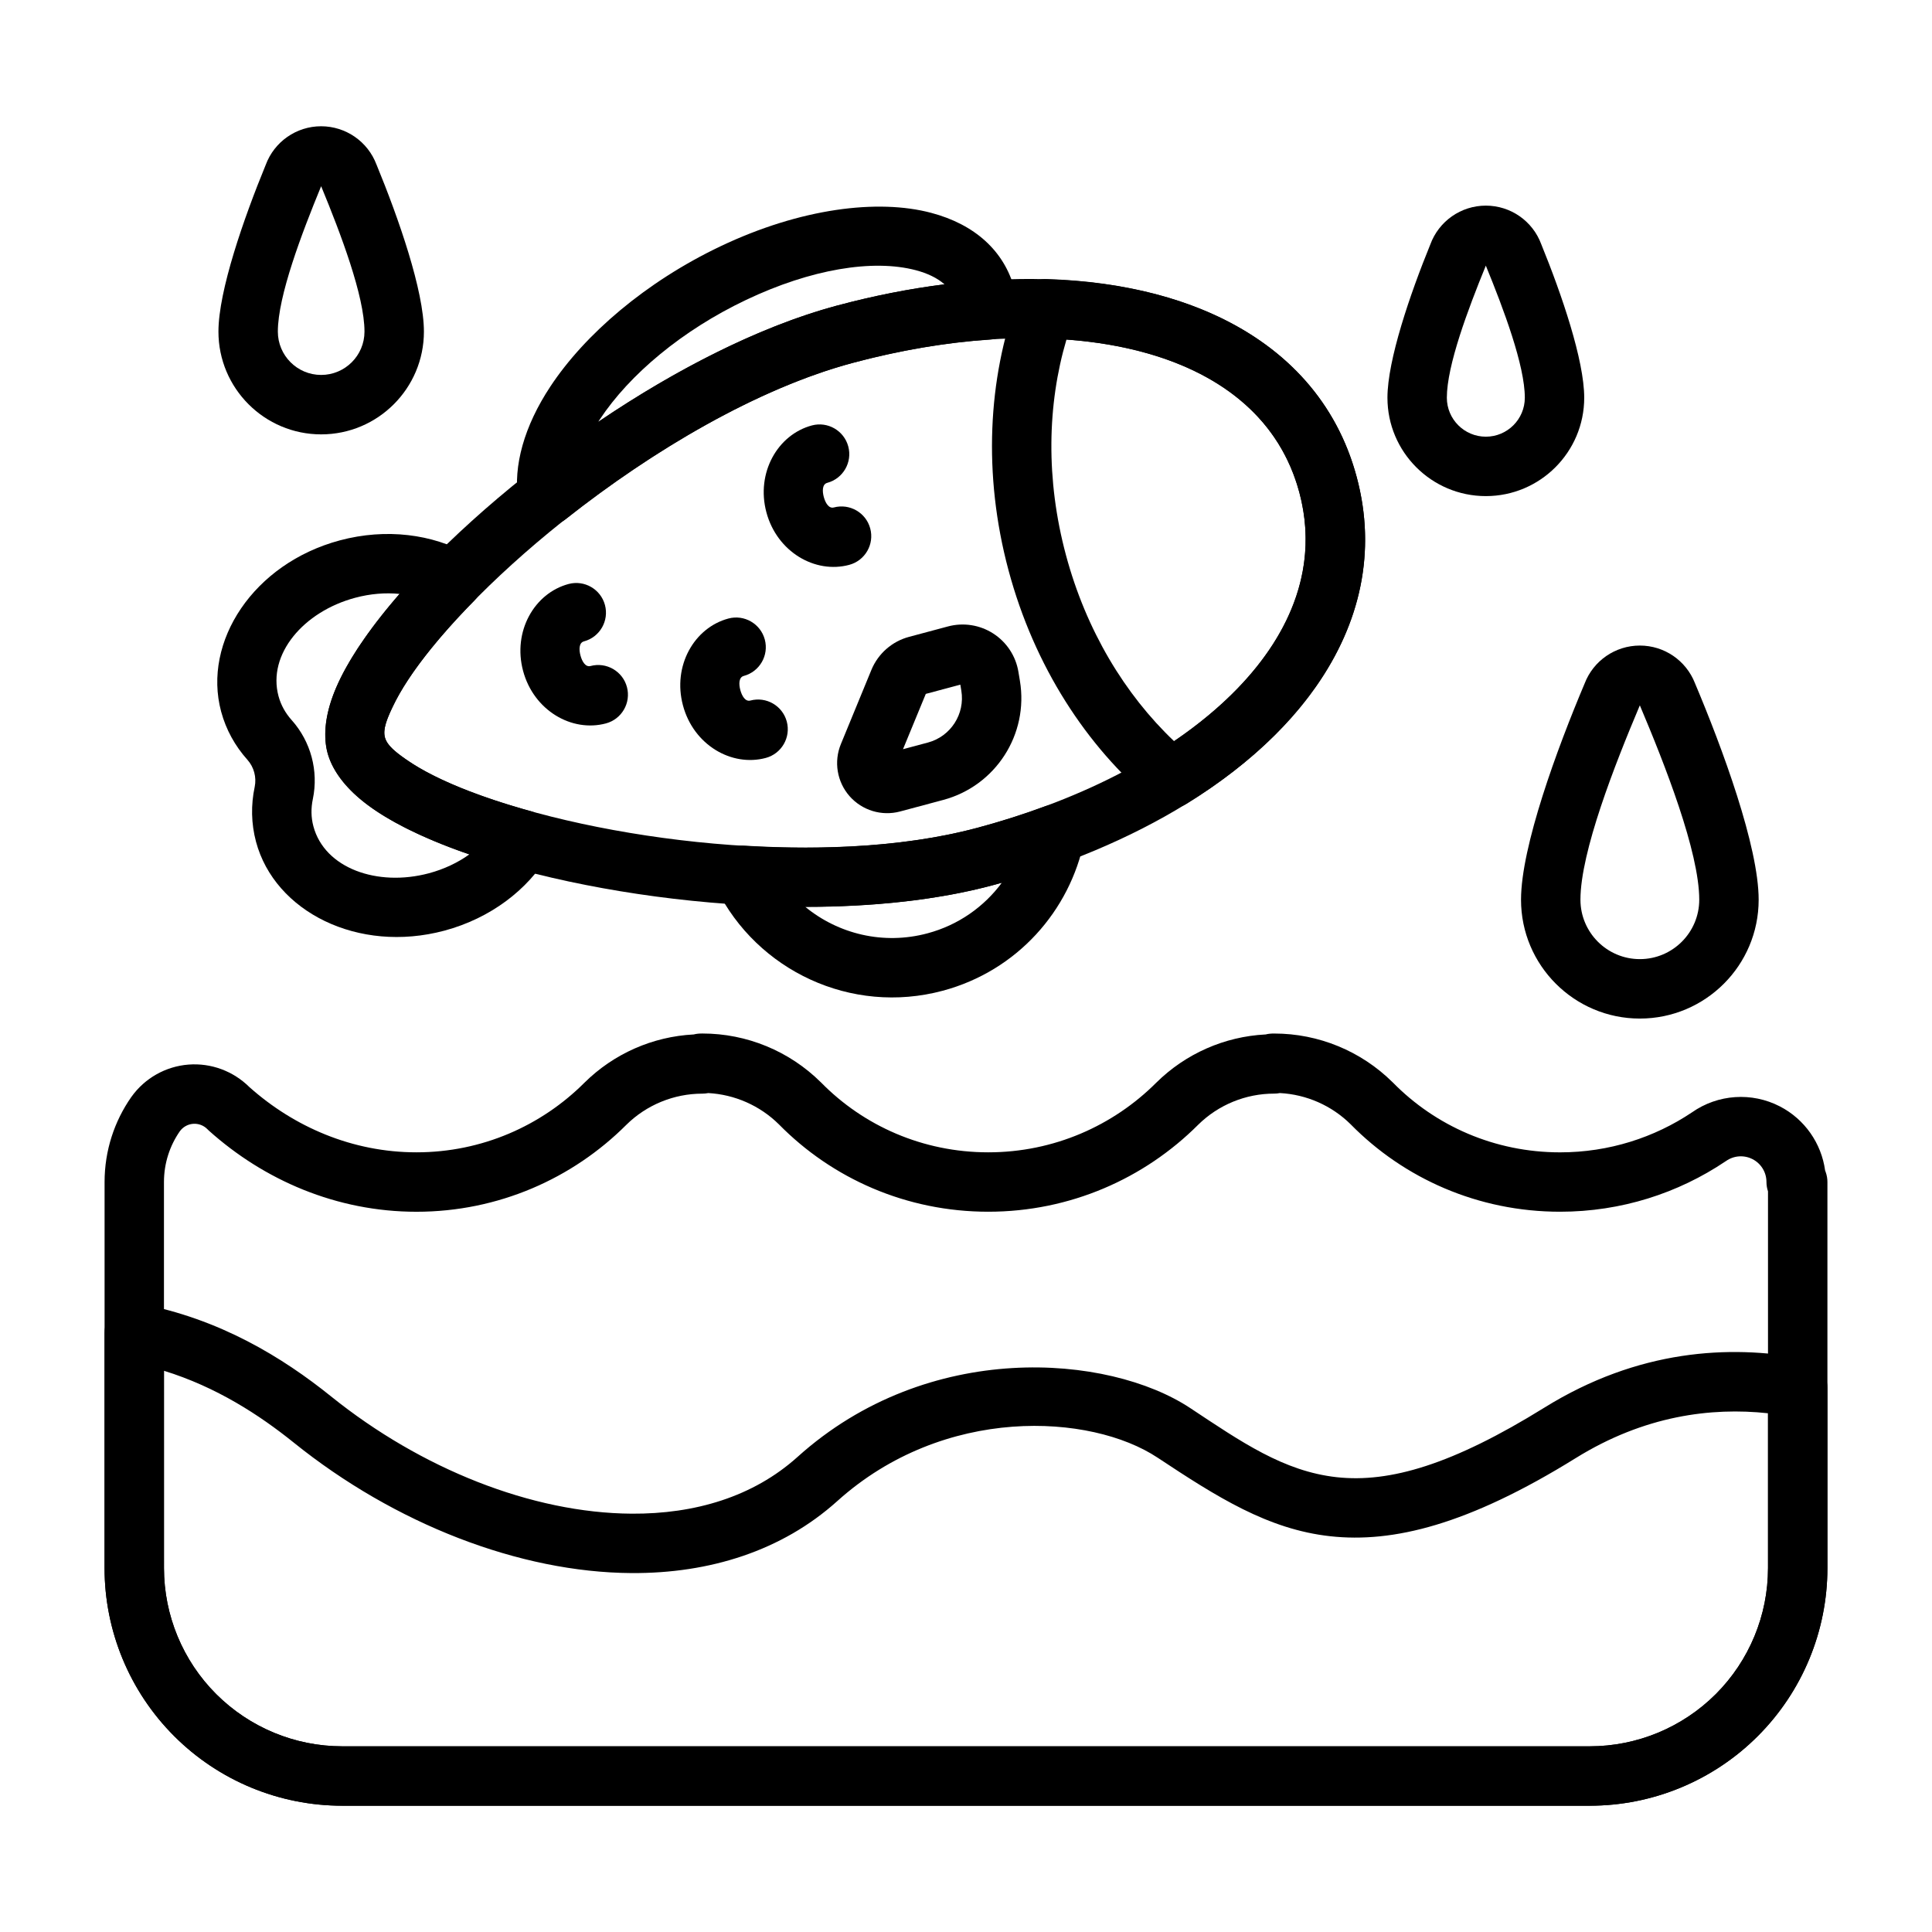
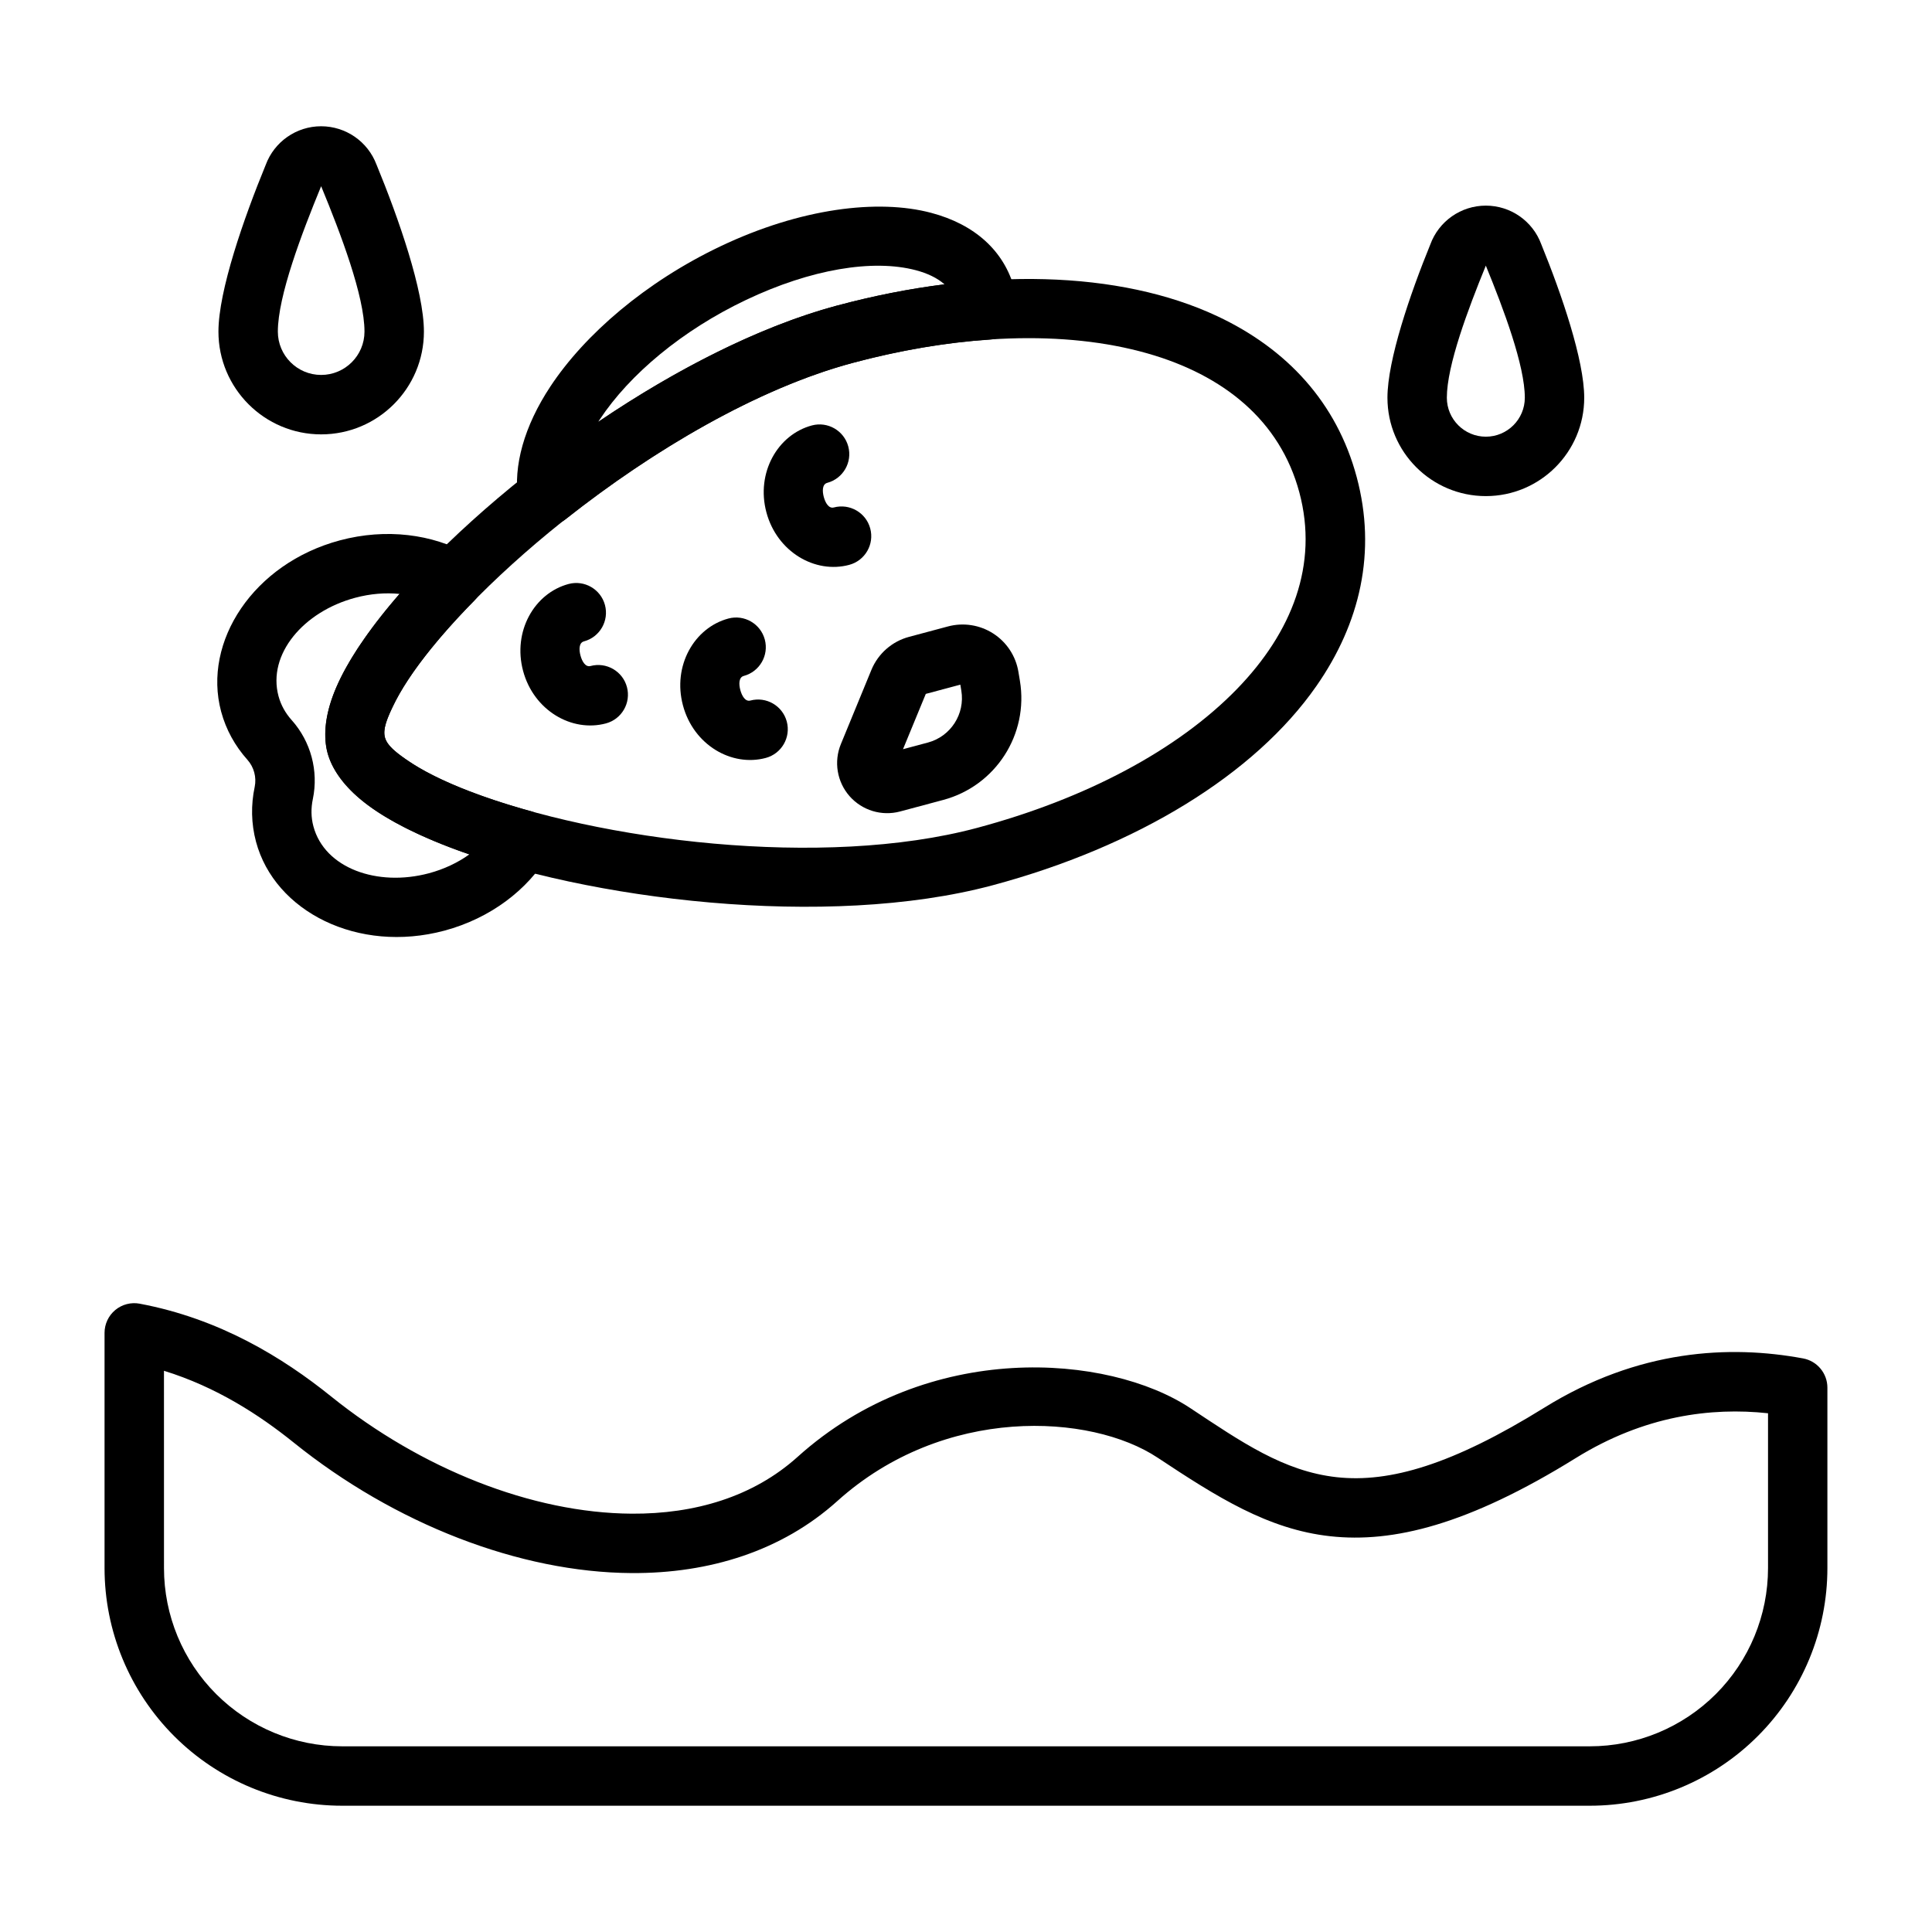
<svg xmlns="http://www.w3.org/2000/svg" fill="#000000" width="800px" height="800px" version="1.1" viewBox="144 144 512 512">
  <g fill-rule="evenodd">
    <path d="m552.46 208.75c-2.258-6.156-8.125-10.258-14.695-10.258-6.59 0-12.461 4.117-14.719 10.297-5.359 13.129-11.359 30.652-11.359 40.613 0 14.391 11.691 26.07 26.078 26.07 14.391 0 26.07-11.684 26.07-26.07 0-9.926-5.953-27.355-11.375-40.652zm-14.695 5.629 0.062 0.18c4.668 11.414 10.266 26.301 10.266 34.84 0 5.699-4.629 10.328-10.328 10.328s-10.336-4.629-10.336-10.328c0-8.543 5.606-23.426 10.266-34.84z" />
-     <path d="m593.17 325.02c-2.363-6-8.141-9.941-14.594-9.941-6.496 0-12.32 4.008-14.641 10.078-7.258 17.16-16.848 43.18-16.848 57.285 0 17.375 14.113 31.488 31.488 31.488 17.383 0 31.488-14.113 31.488-31.488 0-14.129-9.621-40.211-16.934-57.512l0.039 0.094zm-14.594 5.902 0.047 0.117c6.559 15.5 15.695 38.73 15.695 51.395 0 8.684-7.055 15.742-15.742 15.742-8.684 0-15.742-7.062-15.742-15.742 0-12.668 9.148-35.906 15.695-51.406l0.047-0.109z" />
    <path d="m243.78 187.64c-2.281-6.109-8.133-10.172-14.672-10.18-6.559 0-12.414 4.086-14.688 10.227-5.824 14.16-12.531 33.395-12.531 44.195 0 15.027 12.203 27.23 27.223 27.23 15.027 0 27.23-12.203 27.23-27.23 0-10.809-6.707-30.039-12.555-44.242zm-14.672 5.707 0.062 0.156c5.086 12.336 11.422 28.969 11.422 38.375 0 6.336-5.148 11.484-11.484 11.484-6.336 0-11.477-5.148-11.477-11.484 0-9.406 6.336-26.039 11.414-38.383z" />
-     <path d="m479.38 418.14c-10.871 0.551-21.184 5.094-28.961 12.785-0.008 0.008-0.016 0.016-0.023 0.023-11.398 11.383-27.129 18.43-44.492 18.43-17.344 0-33.047-7.023-44.312-18.508-0.031-0.023-0.055-0.047-0.086-0.078-8.344-8.258-19.609-12.902-31.355-12.902-0.789 0-1.551 0.047-2.305 0.25-10.871 0.551-21.184 5.094-28.961 12.785l-0.023 0.023c-11.398 11.383-27.129 18.43-44.492 18.43-17.012 0-32.449-6.754-44.258-17.27-4.312-4.281-10.18-6.438-16.145-5.984-6.062 0.473-11.602 3.598-15.137 8.551-0.016 0.023-0.031 0.039-0.047 0.062-4.457 6.383-7.07 14.145-7.07 22.516v102.3c0 16.695 6.637 32.715 18.445 44.523 11.809 11.816 27.828 18.453 44.531 18.453h330.62c16.703 0 32.723-6.637 44.531-18.453 11.809-11.809 18.445-27.828 18.445-44.523v-102.3c0-0.891-0.141-1.754-0.457-2.644l-0.156-0.418c-0.984-7.211-5.406-13.578-11.98-16.98-7.453-3.856-16.438-3.242-23.301 1.574-9.973 6.684-22.012 10.598-34.953 10.598-17.344 0-33.047-7.023-44.312-18.508-0.031-0.023-0.055-0.047-0.086-0.078-8.344-8.258-19.609-12.902-31.355-12.902-0.789 0-1.551 0.047-2.305 0.25zm-147.72 15.531c7.039 0.379 13.715 3.312 18.75 8.289 14.113 14.359 33.777 23.16 55.488 23.16 21.703 0 41.375-8.801 55.617-23.035 5.344-5.281 12.594-8.266 20.145-8.266 0.52 0 1.031-0.047 1.52-0.148 7.047 0.371 13.73 3.305 18.766 8.289 14.113 14.359 33.777 23.16 55.488 23.16 16.215 0 31.293-4.914 43.824-13.336 0.055-0.031 0.102-0.07 0.156-0.102 2.07-1.465 4.785-1.652 7.039-0.488 2.258 1.164 3.676 3.488 3.676 6.023 0 0.875 0.141 1.715 0.41 2.504v99.832c0 12.523-4.977 24.535-13.832 33.395-8.863 8.855-20.875 13.84-33.402 13.84h-330.62c-12.523 0-24.535-4.984-33.402-13.84-8.855-8.855-13.832-20.867-13.832-33.395v-102.3c0-5 1.551-9.637 4.203-13.453 0.828-1.141 2.109-1.867 3.519-1.977 1.418-0.109 2.809 0.418 3.801 1.434 0.117 0.117 0.234 0.234 0.363 0.355 14.633 13.137 33.867 21.516 55.027 21.516 21.703 0 41.375-8.801 55.617-23.035 5.344-5.281 12.594-8.266 20.145-8.266 0.527 0 1.039-0.055 1.535-0.148z" />
    <path d="m181.03 489.49c-2.297-0.434-4.676 0.18-6.481 1.676-1.801 1.496-2.844 3.715-2.844 6.062v62.332c0 16.695 6.637 32.715 18.445 44.523 11.809 11.816 27.828 18.453 44.531 18.453h330.62c16.703 0 32.723-6.637 44.531-18.453 11.809-11.809 18.445-27.828 18.445-44.523v-47.824c0-3.785-2.707-7.047-6.43-7.738-19.445-3.613-43.648-2.426-68.566 13.035-24.316 15.082-40.957 19.98-55.035 18.438-14.098-1.551-25.34-9.391-38.809-18.309-21.68-14.359-69.438-18.246-104.07 12.926-11.777 10.605-27.27 15.152-43.949 15.051-26.473-0.164-55.867-11.91-79.672-31.07-12.824-10.328-29.566-20.609-50.719-24.578zm6.422 17.781c13.926 4.305 25.301 11.715 34.426 19.059 26.695 21.492 59.766 34.371 89.449 34.551 20.758 0.125 39.918-5.894 54.578-19.09 28.277-25.457 67.148-23.23 84.852-11.508 15.785 10.453 29.254 19.02 45.785 20.836 16.555 1.82 36.449-2.969 65.047-20.711 18.184-11.281 35.922-13.5 50.957-11.879v41.027c0 12.523-4.977 24.535-13.832 33.395-8.863 8.855-20.875 13.84-33.402 13.84h-330.62c-12.523 0-24.535-4.984-33.402-13.84-8.855-8.855-13.832-20.867-13.832-33.395z" />
-     <path d="m421.26 217.96c-3.387-0.102-6.453 1.977-7.621 5.156-7.777 21.223-9.195 46.555-2.371 72.02 6.824 25.465 20.719 46.695 38.062 61.188 2.598 2.172 6.297 2.434 9.18 0.652 35.227-21.734 54.004-53.082 45.027-86.57-8.965-33.48-40.902-51.238-82.277-52.453zm5.359 16.027c30.715 2.234 54.883 15.02 61.715 40.5 6.824 25.48-7.715 48.641-33.195 65.93-13.035-12.375-23.316-29.387-28.66-49.352-5.352-19.973-4.961-39.84 0.141-57.07z" />
    <path d="m289.3 370.59c1.258-2.109 1.465-4.684 0.543-6.965-0.914-2.281-2.844-4-5.211-4.652-13.469-3.723-24.805-8.211-32.18-13.137-3.289-2.195-5.824-4.102-6.445-6.414-0.613-2.305 0.629-5.227 2.379-8.77 3.93-7.965 11.492-17.516 21.301-27.473 1.723-1.746 2.535-4.203 2.188-6.637-0.348-2.434-1.812-4.559-3.961-5.762-9.258-5.172-21.516-6.879-33.859-3.574-22.844 6.117-36.426 26.812-31.457 45.352 1.301 4.832 3.699 9.133 6.957 12.777 1.746 1.953 2.473 4.637 1.938 7.219-1.008 4.754-0.938 9.684 0.355 14.523 4.969 18.539 27.07 29.668 49.918 23.555 12.344-3.312 22.098-10.926 27.535-20.035zm-20.914-0.172c-3.062 2.195-6.684 3.922-10.699 5-13.68 3.66-27.656-1.316-30.629-12.422-0.645-2.402-0.652-4.84-0.156-7.219 0.008-0.016 0.008-0.023 0.008-0.031 1.543-7.469-0.535-15.223-5.606-20.906-0.008-0.008-0.008-0.008-0.016-0.016-1.621-1.812-2.832-3.938-3.481-6.344-2.977-11.098 6.637-22.402 20.316-26.062 4.016-1.078 8.016-1.395 11.762-1.023-7 8.047-12.367 15.68-15.625 22.293-3.863 7.84-4.824 14.703-3.465 19.812 1.371 5.109 5.637 10.57 12.91 15.43 6.125 4.094 14.594 8.023 24.672 11.492h0.008z" />
-     <path d="m341.39 368.12c-2.801-0.164-5.481 1.172-7.031 3.512-1.551 2.34-1.738 5.328-0.496 7.84 10.762 21.719 35.691 33.598 59.992 27.078 19.688-5.273 33.699-21.199 37.496-39.91 0.566-2.793-0.426-5.684-2.598-7.543-2.172-1.859-5.172-2.394-7.856-1.402-5.754 2.133-11.754 4.039-17.957 5.699-18.121 4.856-39.934 6.016-61.551 4.723zm16.035 16.223c17.602-0.008 34.746-1.762 49.594-5.738 0.828-0.219 1.652-0.449 2.481-0.676-4.691 6.344-11.492 11.219-19.711 13.414-11.723 3.141-23.641 0.156-32.363-7z" />
    <path d="m365.85 224.97c-43.785 11.73-95.109 50.477-119.74 80.902-6.777 8.367-11.586 16.199-13.973 22.742-2.102 5.762-2.418 10.824-1.34 14.879 1.086 4.055 3.898 8.281 8.598 12.219 5.336 4.473 13.414 8.848 23.473 12.715 36.543 14.027 100.37 21.914 144.15 10.188 38.305-10.266 69.512-29.387 85.812-52.773 11.668-16.719 16.012-35.637 10.707-55.426-5.297-19.781-18.523-33.992-36.984-42.645-25.812-12.098-62.395-13.059-100.71-2.793zm4.078 15.207c28.68-7.684 56.285-8.738 78.113-2.535 20.137 5.723 35.172 17.734 40.297 36.84 5.117 19.105-1.906 37.031-16.477 52.059-15.809 16.289-40.234 29.172-68.918 36.855-40.832 10.941-100.34 3.41-134.43-9.676-6.863-2.637-12.648-5.473-16.91-8.477-2.832-2-5.039-3.746-5.598-5.832-0.559-2.086 0.48-4.699 1.938-7.84 2.18-4.731 5.769-10.086 10.398-15.801 22.977-28.371 70.754-64.652 111.59-75.594z" />
    <path d="m281.32 276.54c0.418 2.769 2.273 5.117 4.887 6.148s5.574 0.598 7.777-1.141c23.012-18.191 50.781-34.621 75.941-41.359 12.477-3.344 24.758-5.422 36.457-6.203 2.117-0.141 4.086-1.125 5.465-2.738 1.379-1.613 2.047-3.715 1.859-5.824-0.148-1.652-0.434-3.258-0.852-4.816-2.715-10.125-10.539-17.152-22.105-20.207-14.121-3.738-34.59-1.211-55.766 8.848-19.828 9.43-35.984 23.34-45.145 37.203-6.91 10.453-9.879 21.051-8.516 30.094zm112.98-57.191c-9.273 1.164-18.805 3.047-28.449 5.629-20.609 5.527-42.902 16.988-63.293 30.789l-0.016 0.016c0.141-0.219 0.285-0.441 0.434-0.66 7.84-11.863 21.797-23.594 38.762-31.652 17.129-8.141 33.566-10.871 44.988-7.856 3.008 0.805 5.621 2.008 7.574 3.738z" />
    <path d="m300.5 320.5c-1.348 0.363-2.25-1.227-2.668-2.785-0.418-1.551-0.426-3.387 0.922-3.746 4.195-1.117 6.691-5.441 5.566-9.637-1.125-4.195-5.449-6.691-9.645-5.566-9.062 2.426-14.855 12.539-12.051 23.027 2.809 10.477 12.895 16.344 21.953 13.918 4.195-1.125 6.691-5.449 5.566-9.645-1.125-4.195-5.449-6.691-9.645-5.566z" />
    <path d="m342.86 329.65c-1.348 0.363-2.25-1.227-2.668-2.785-0.418-1.551-0.426-3.387 0.922-3.738 4.195-1.125 6.691-5.449 5.566-9.645s-5.449-6.691-9.645-5.566c-9.062 2.426-14.855 12.539-12.043 23.027 2.801 10.484 12.887 16.344 21.945 13.918 4.195-1.125 6.691-5.449 5.566-9.645s-5.449-6.691-9.645-5.566z" />
    <path d="m364.98 278.48c-1.348 0.363-2.25-1.227-2.668-2.777-0.418-1.559-0.426-3.387 0.922-3.746 4.195-1.125 6.691-5.449 5.566-9.645-1.125-4.195-5.449-6.691-9.645-5.566-9.062 2.426-14.855 12.547-12.051 23.027 2.809 10.484 12.895 16.352 21.953 13.918 4.195-1.125 6.691-5.441 5.566-9.637-1.125-4.203-5.449-6.691-9.645-5.574z" />
    <path d="m414.29 324.43-0.402-2.402c-0.691-4.172-3.117-7.856-6.668-10.141-3.559-2.289-7.91-2.969-11.996-1.875l-10.32 2.762c-4.512 1.203-8.203 4.449-9.98 8.77-1.859 4.527-5.312 12.926-8.078 19.641-1.922 4.66-1.031 10.012 2.297 13.809 3.336 3.785 8.527 5.359 13.398 4.055 3.519-0.945 7.535-2.016 11.438-3.062 13.887-3.723 22.672-17.375 20.309-31.559zm-15.793 1.008 0.262 1.582c1.031 6.188-2.801 12.137-8.855 13.762l-6.598 1.762 6.039-14.656 9.156-2.449z" />
  </g>
</svg>